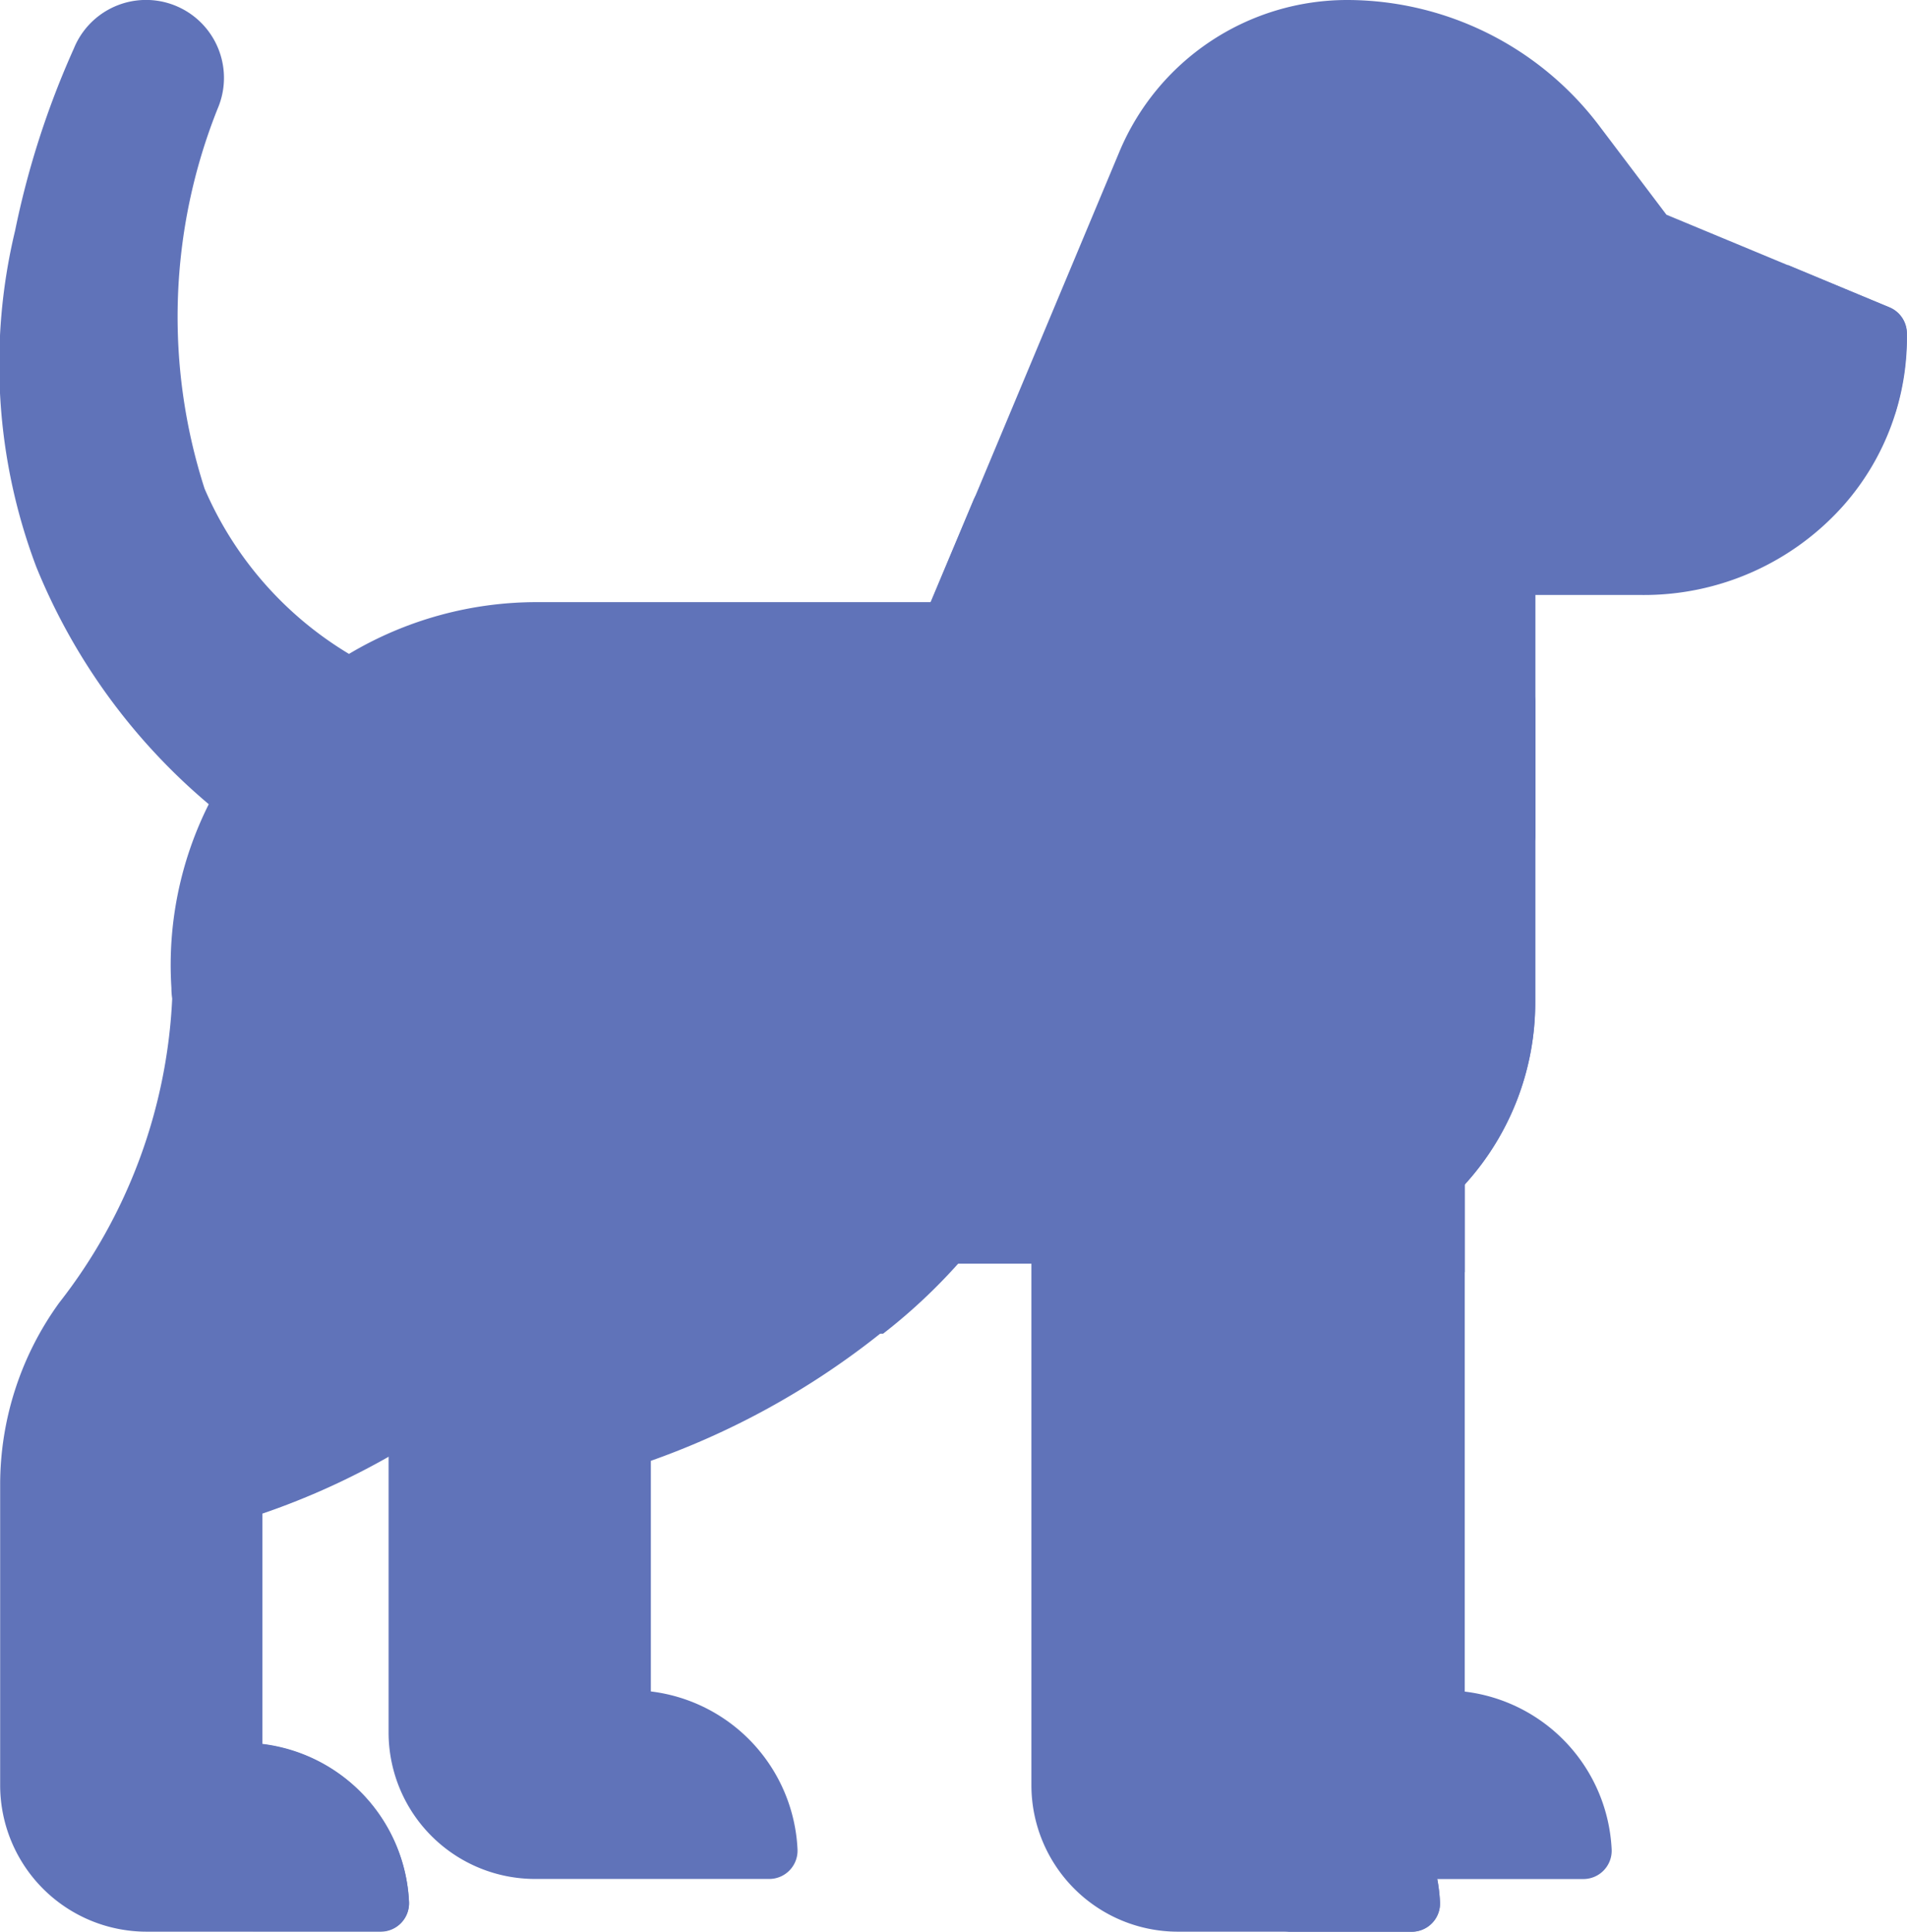
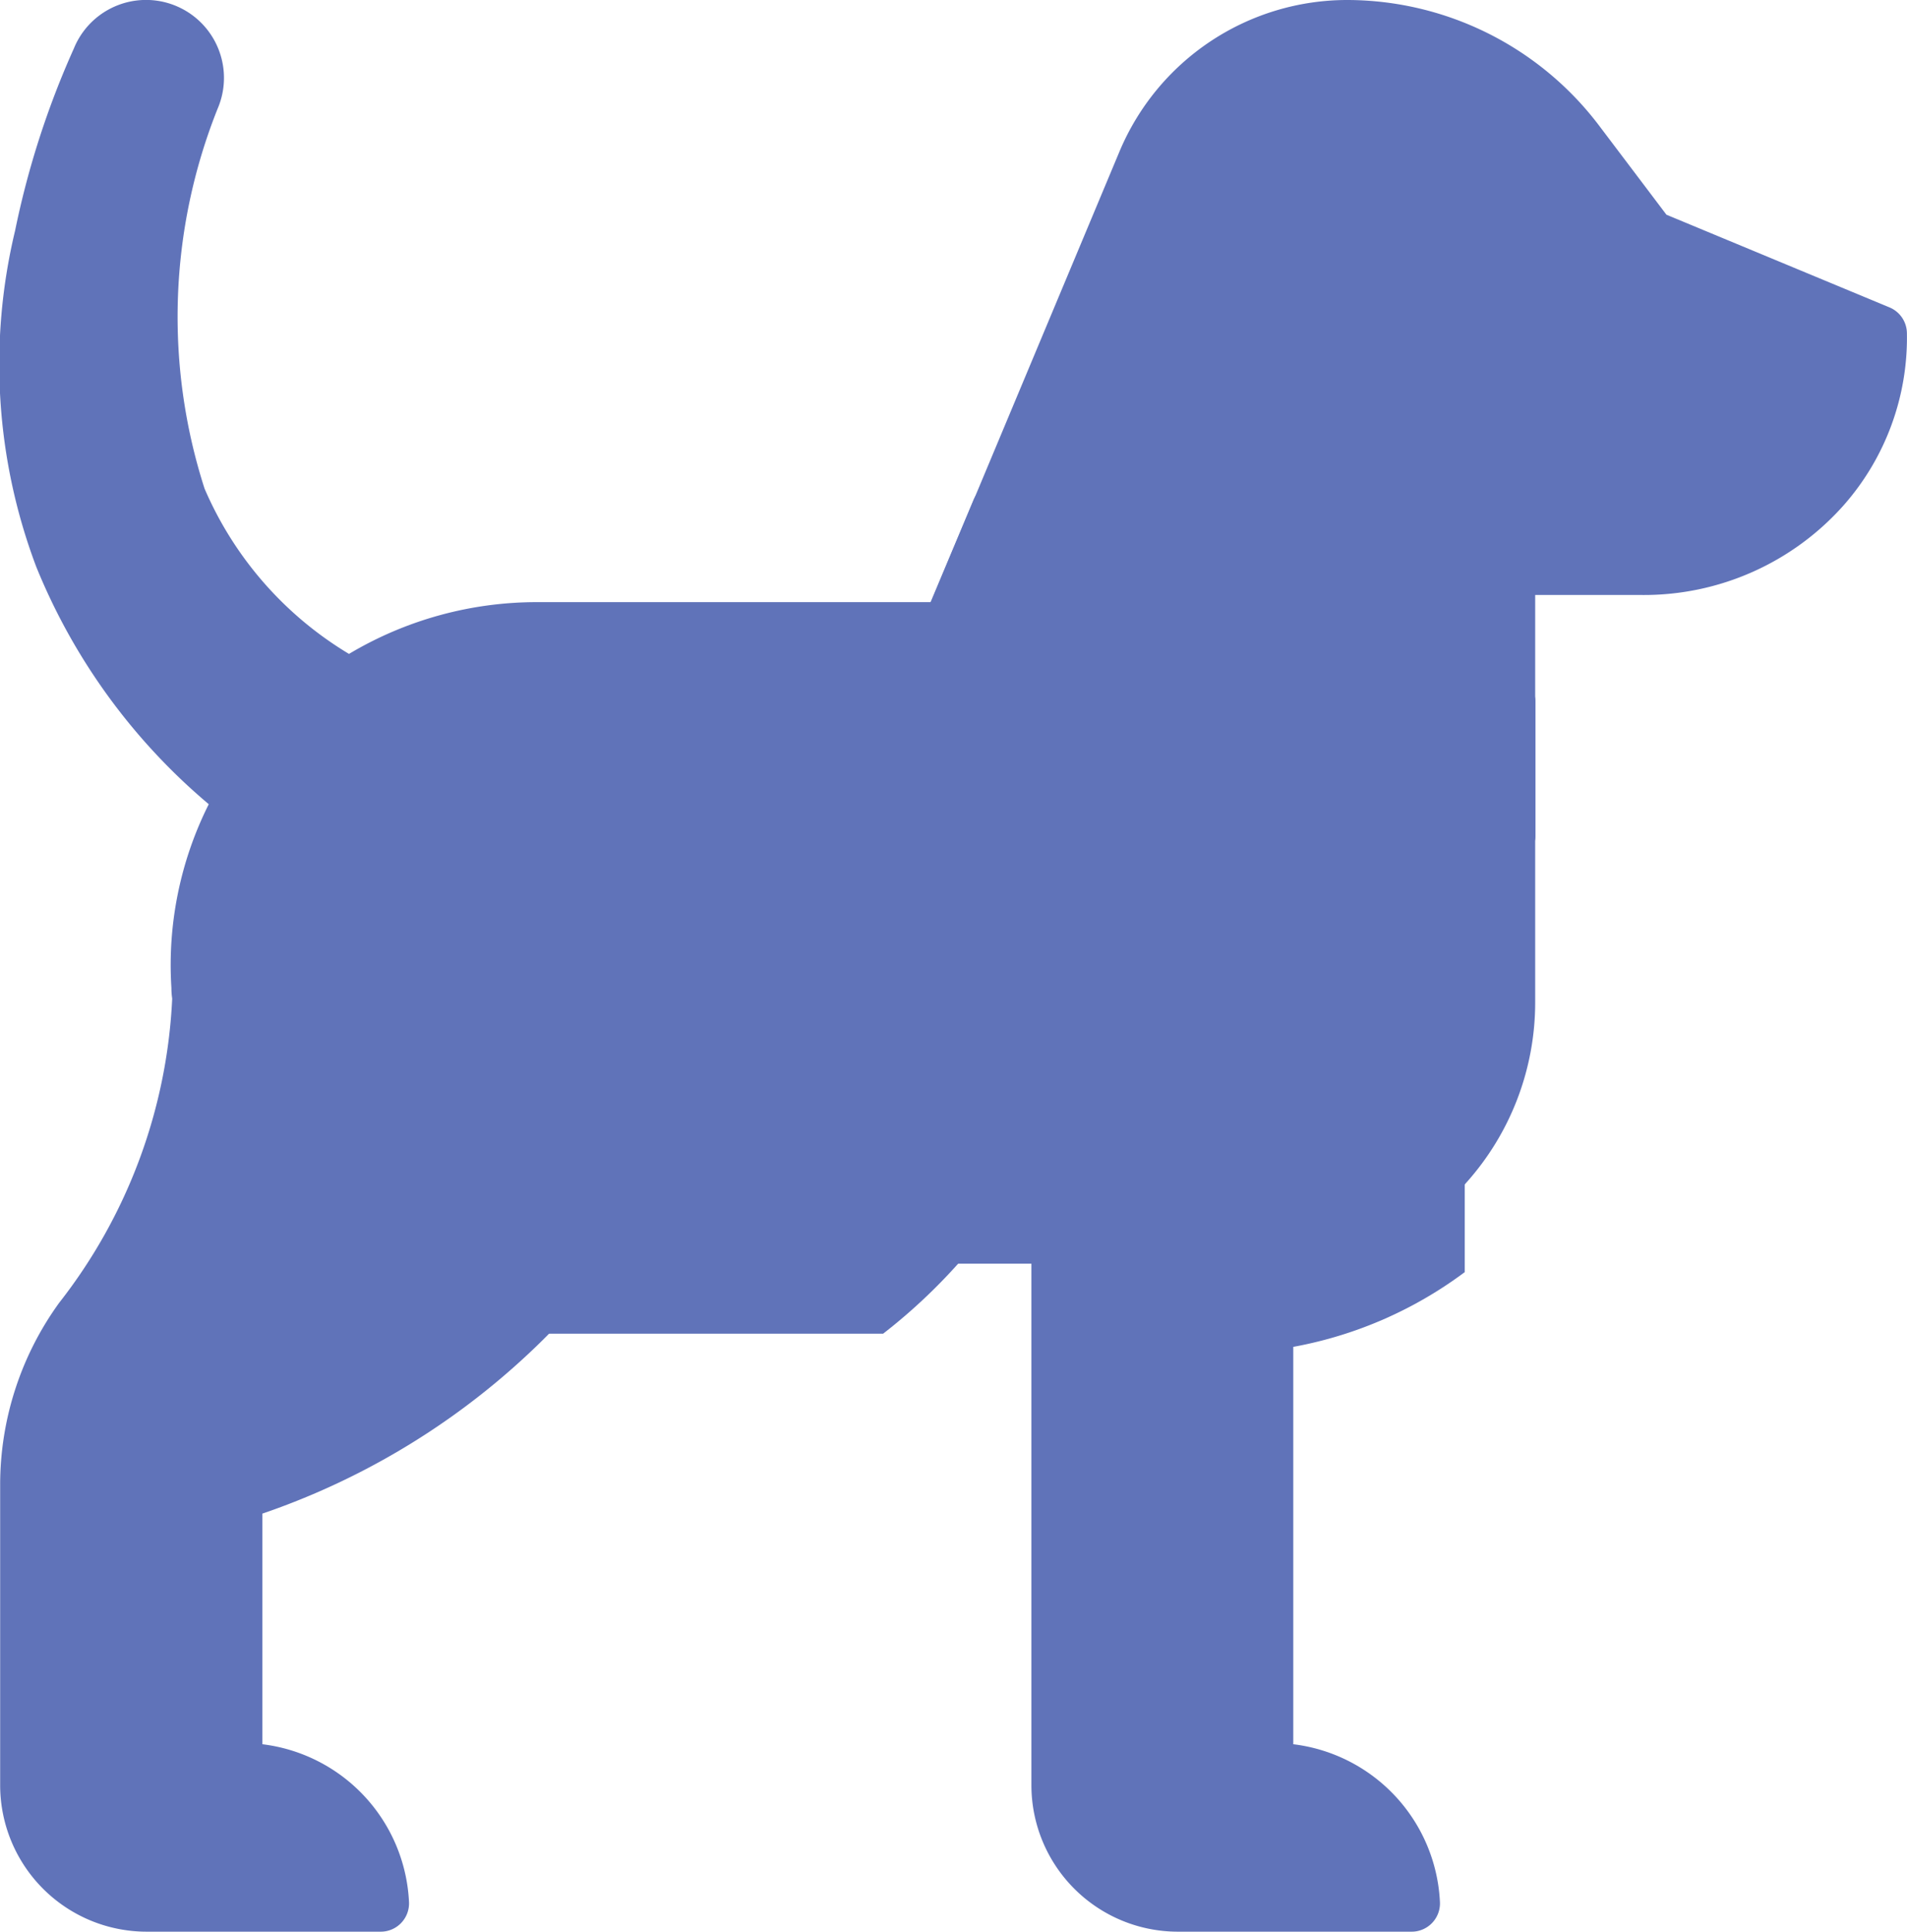
<svg xmlns="http://www.w3.org/2000/svg" width="23.988" height="24.291" viewBox="0 0 23.988 24.291">
  <g transform="translate(-3.19)">
-     <path d="M333.694,310.057v-6.52a.356.356,0,0,0-.609-.251,2.668,2.668,0,0,1-1.9.791.356.356,0,0,0-.356.356v6.621a.356.356,0,0,0,.356.356,1.341,1.341,0,0,1,1.352.792.356.356,0,0,0,.326.212h2.323a.356.356,0,0,0,.356-.369A2.1,2.1,0,0,0,333.694,310.057Z" transform="translate(-312.079 -288.785)" fill="#6073b9" />
    <path d="M333.694,304.781v-1.245a.356.356,0,0,0-.609-.251,2.668,2.668,0,0,1-1.9.791.356.356,0,0,0-.356.356V305.8A5.15,5.15,0,0,0,333.694,304.781Z" transform="translate(-312.079 -288.784)" fill="#6073b9" />
-     <path d="M113.545,319.867a.356.356,0,0,0-.323-.206H108.8a.356.356,0,0,0-.306.174,6.279,6.279,0,0,1-2.111,2.025.356.356,0,0,0-.166.3v4.109a1.843,1.843,0,0,0,1.841,1.841h2.947a.356.356,0,0,0,.356-.369,2.1,2.1,0,0,0-1.845-1.989v-2.9a9.975,9.975,0,0,0,3.975-2.608A.356.356,0,0,0,113.545,319.867Z" transform="translate(-98.139 -304.482)" fill="#6073b9" />
    <path d="M133.6,319.661h-4.418a.356.356,0,0,0-.306.174,5.459,5.459,0,0,1-1.262,1.418h5.2a7.1,7.1,0,0,0,1.054-1.007.356.356,0,0,0-.273-.585Z" transform="translate(-118.515 -304.482)" fill="#6073b9" />
    <path d="M26.959,3.866,24.152,2.7,23.3,1.573A3.983,3.983,0,0,0,20.142,0,3.107,3.107,0,0,0,17.27,1.91L14.9,7.572H9.947a4.608,4.608,0,0,0-2.367.651A4.491,4.491,0,0,1,5.763,6.144a7.053,7.053,0,0,1,.164-4.776.98.98,0,0,0-1.8-.777L4.119.61A10.934,10.934,0,0,0,3.38,2.9a7.2,7.2,0,0,0,.267,4.23,7.677,7.677,0,0,0,2.169,2.983,4.507,4.507,0,0,0-.47,2.307q0,.069.01.138a6.707,6.707,0,0,1-1.421,3.824,3.9,3.9,0,0,0-.743,2.29V22.45a1.843,1.843,0,0,0,1.841,1.841H7.979a.356.356,0,0,0,.356-.369A2.1,2.1,0,0,0,6.49,21.934v-2.9a9.3,9.3,0,0,0,4.374-3.143h5.3V22.45A1.843,1.843,0,0,0,18,24.291h2.947a.356.356,0,0,0,.356-.369,2.1,2.1,0,0,0-1.845-1.988V15.986a3.4,3.4,0,0,0,3.043-3.38V7.482h1.346a3.358,3.358,0,0,0,2.535-1.129,3.185,3.185,0,0,0,.795-2.159A.356.356,0,0,0,26.959,3.866Z" transform="translate(0)" fill="#6073b9" />
    <g transform="translate(4.876 7.471)">
-       <path d="M38.69,337.8v3.213a1.893,1.893,0,0,1,1.845,1.675.356.356,0,0,1-.356.369h1.61a.355.355,0,0,0,.36-.369A2.1,2.1,0,0,0,40.3,340.7v-2.9a9.3,9.3,0,0,0,4.374-3.143H43.554a.949.949,0,0,0-.75.364A9.741,9.741,0,0,1,38.69,337.8Z" transform="translate(-38.69 -326.242)" fill="#6073b9" />
-       <path d="M316.213,157.344h-.539a.808.808,0,0,0-.808.808v4.317a3.4,3.4,0,0,1-2.522,3.284.693.693,0,0,0-.52.667v5.69a1.892,1.892,0,0,1,1.845,1.675.356.356,0,0,1-.356.369h1.61a.355.355,0,0,0,.36-.369,2.1,2.1,0,0,0-1.845-1.988v-5.948a3.4,3.4,0,0,0,3.043-3.38v-5.124l-.007-.011C316.387,157.339,316.3,157.344,316.213,157.344Z" transform="translate(-298.855 -157.333)" fill="#6073b9" />
-     </g>
+       </g>
    <path d="M316.146,66.887a.356.356,0,0,1-.094-.013,3.4,3.4,0,0,1-2.319-2.659.356.356,0,1,1,.7-.127,2.7,2.7,0,0,0,1.6,2.022,3.6,3.6,0,0,0,.267-2.772.356.356,0,1,1,.68-.212,5.219,5.219,0,0,1,.2,1.285,3.256,3.256,0,0,1-.769,2.364A.356.356,0,0,1,316.146,66.887Z" transform="translate(-295.791 -59.888)" fill="#6073b9" />
    <path d="M254.692,130.263l-6.384-2.4a.356.356,0,0,0-.454.2l-.63,1.5a.356.356,0,0,0,.205.472l7.014,2.58a.356.356,0,0,0,.479-.334V130.6A.356.356,0,0,0,254.692,130.263Z" transform="translate(-232.421 -121.77)" fill="#6073b9" />
    <path d="M376.81,168.238l-1.407-.529v2.452l1.159.426a.356.356,0,0,0,.479-.334v-1.682A.356.356,0,0,0,376.81,168.238Z" transform="translate(-354.539 -159.746)" fill="#6073b9" />
-     <path d="M397.008,62.971a.511.511,0,1,1,.511-.511A.511.511,0,0,1,397.008,62.971Z" transform="translate(-374.631 -59.008)" fill="#6073b9" />
-     <path d="M477.512,70.713l-1.28-.533a1.849,1.849,0,0,0,.9,1.808.355.355,0,0,0,.082.034.96.96,0,0,0,.257.036.837.837,0,0,0,.111-.008,3.4,3.4,0,0,0,.147-1.008A.356.356,0,0,0,477.512,70.713Z" transform="translate(-450.554 -66.848)" fill="#6073b9" />
+     <path d="M397.008,62.971a.511.511,0,1,1,.511-.511Z" transform="translate(-374.631 -59.008)" fill="#6073b9" />
  </g>
</svg>